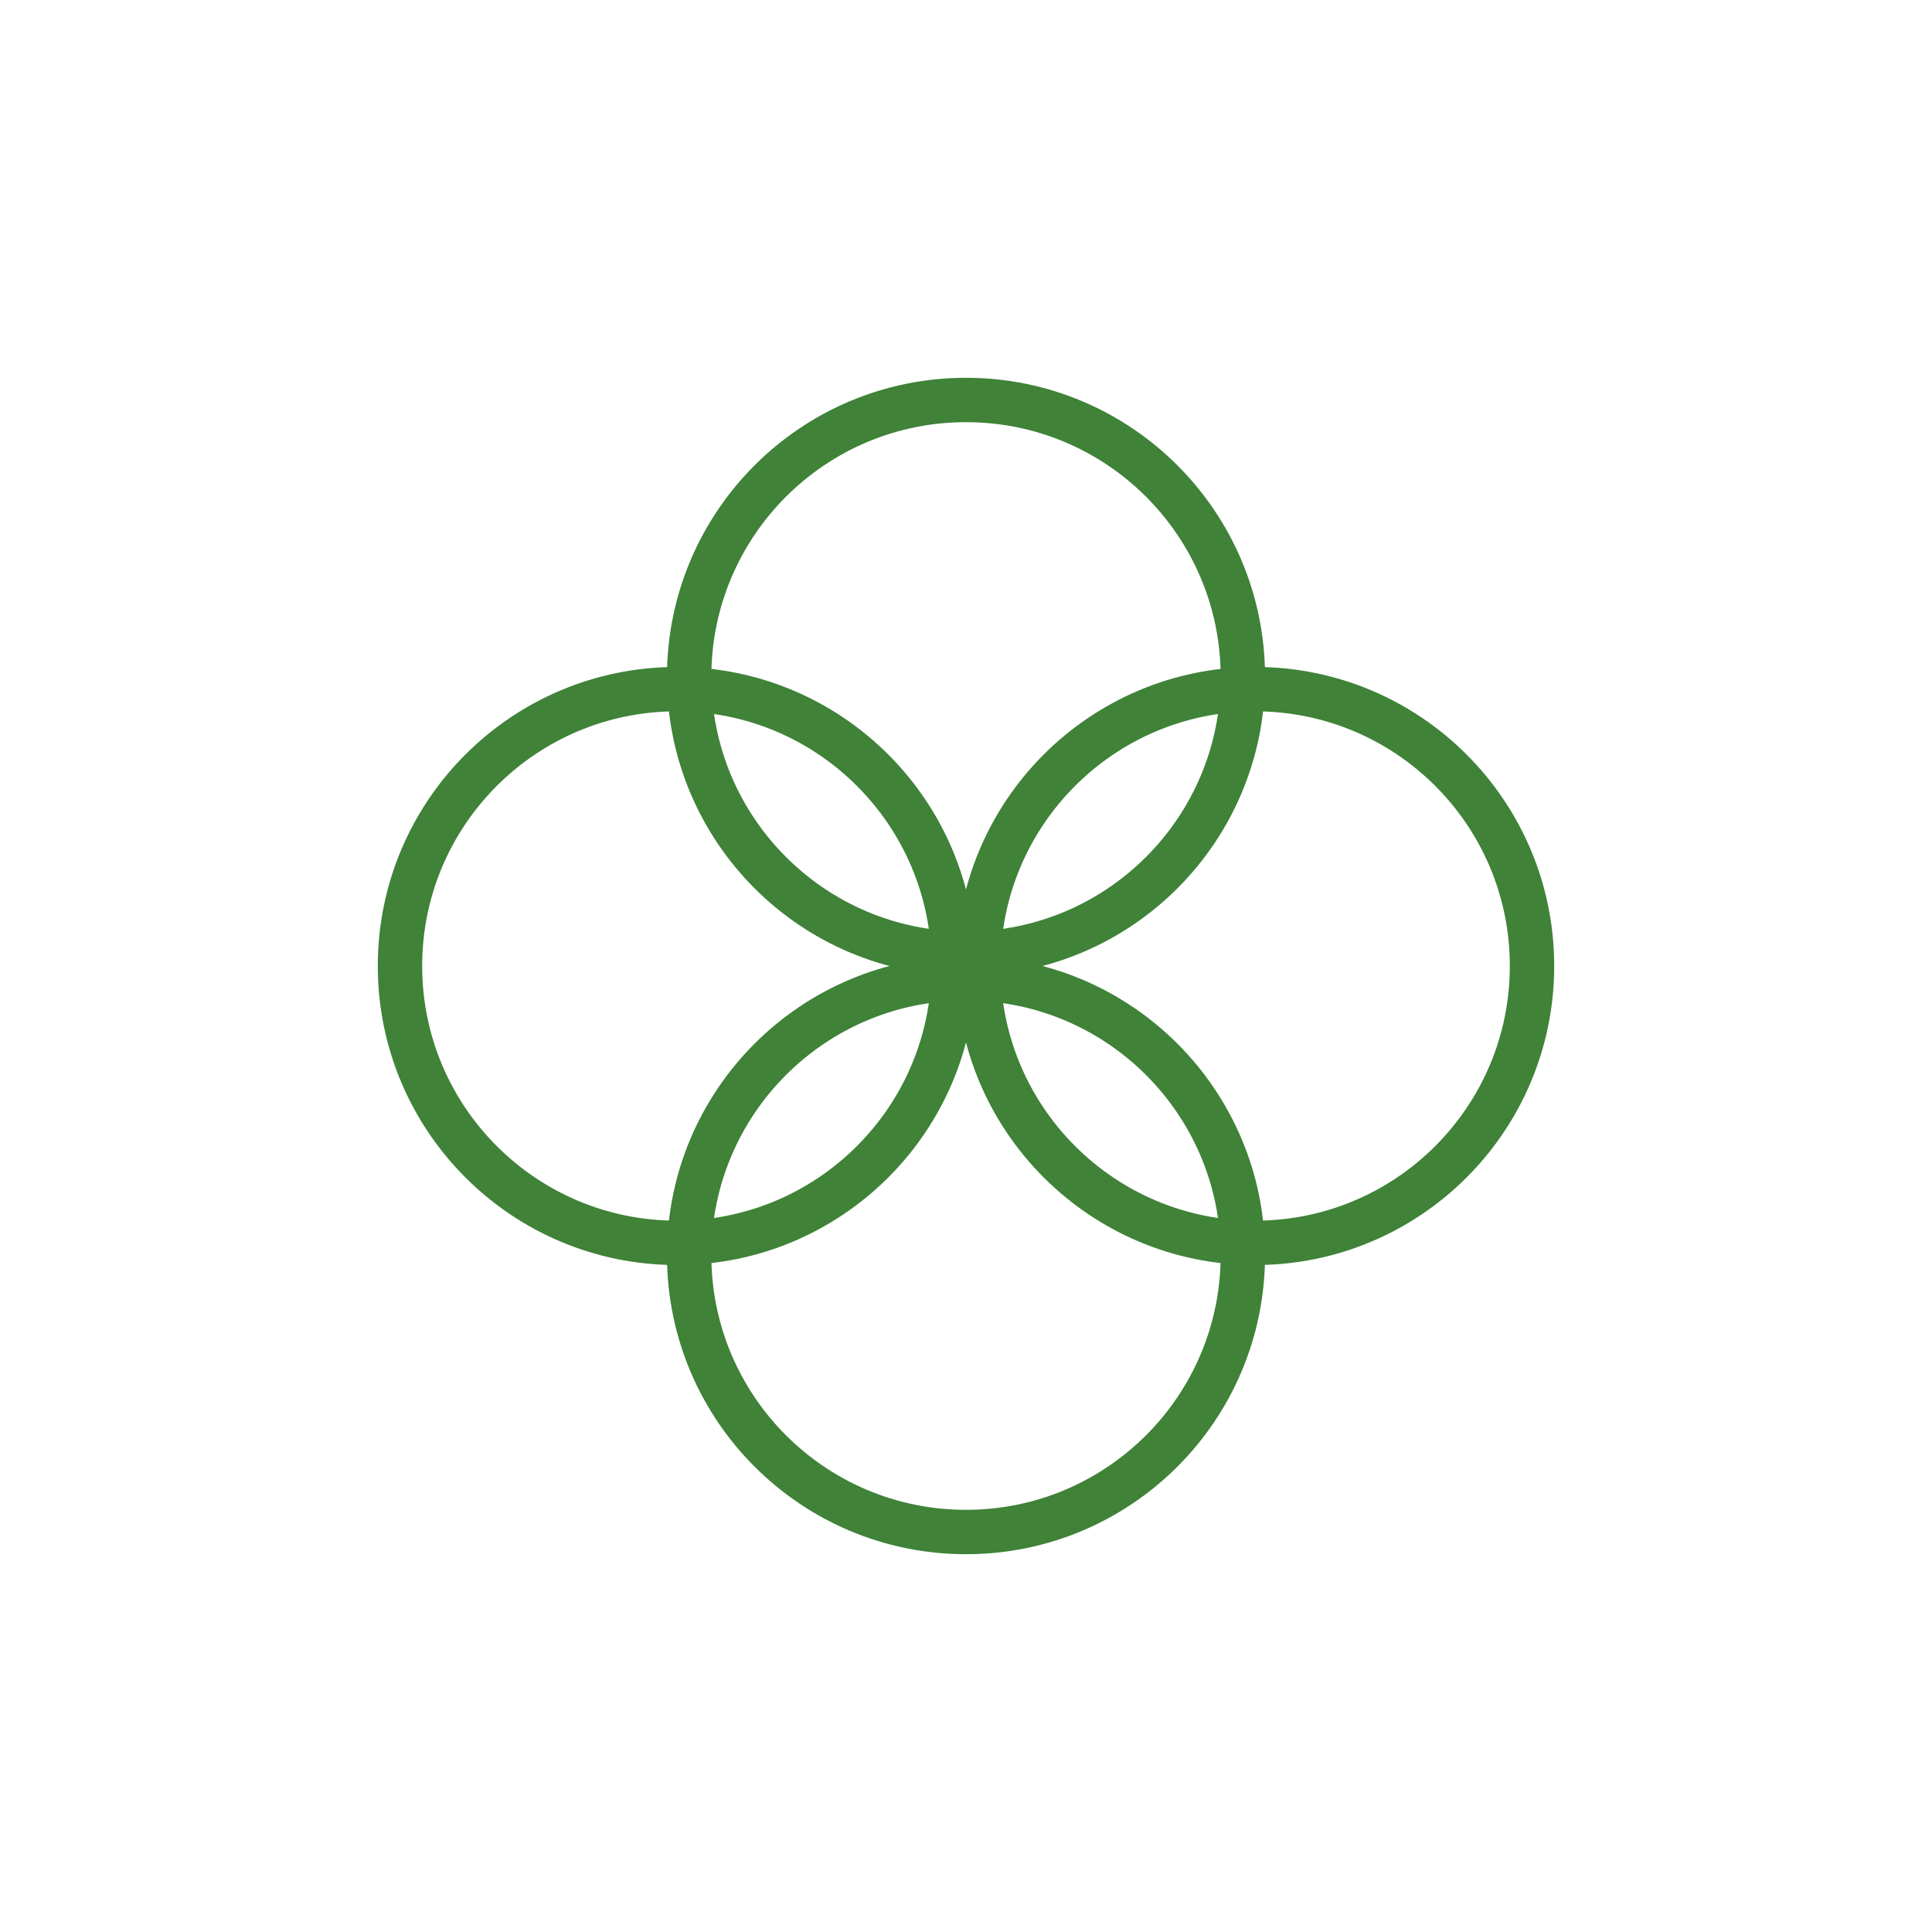
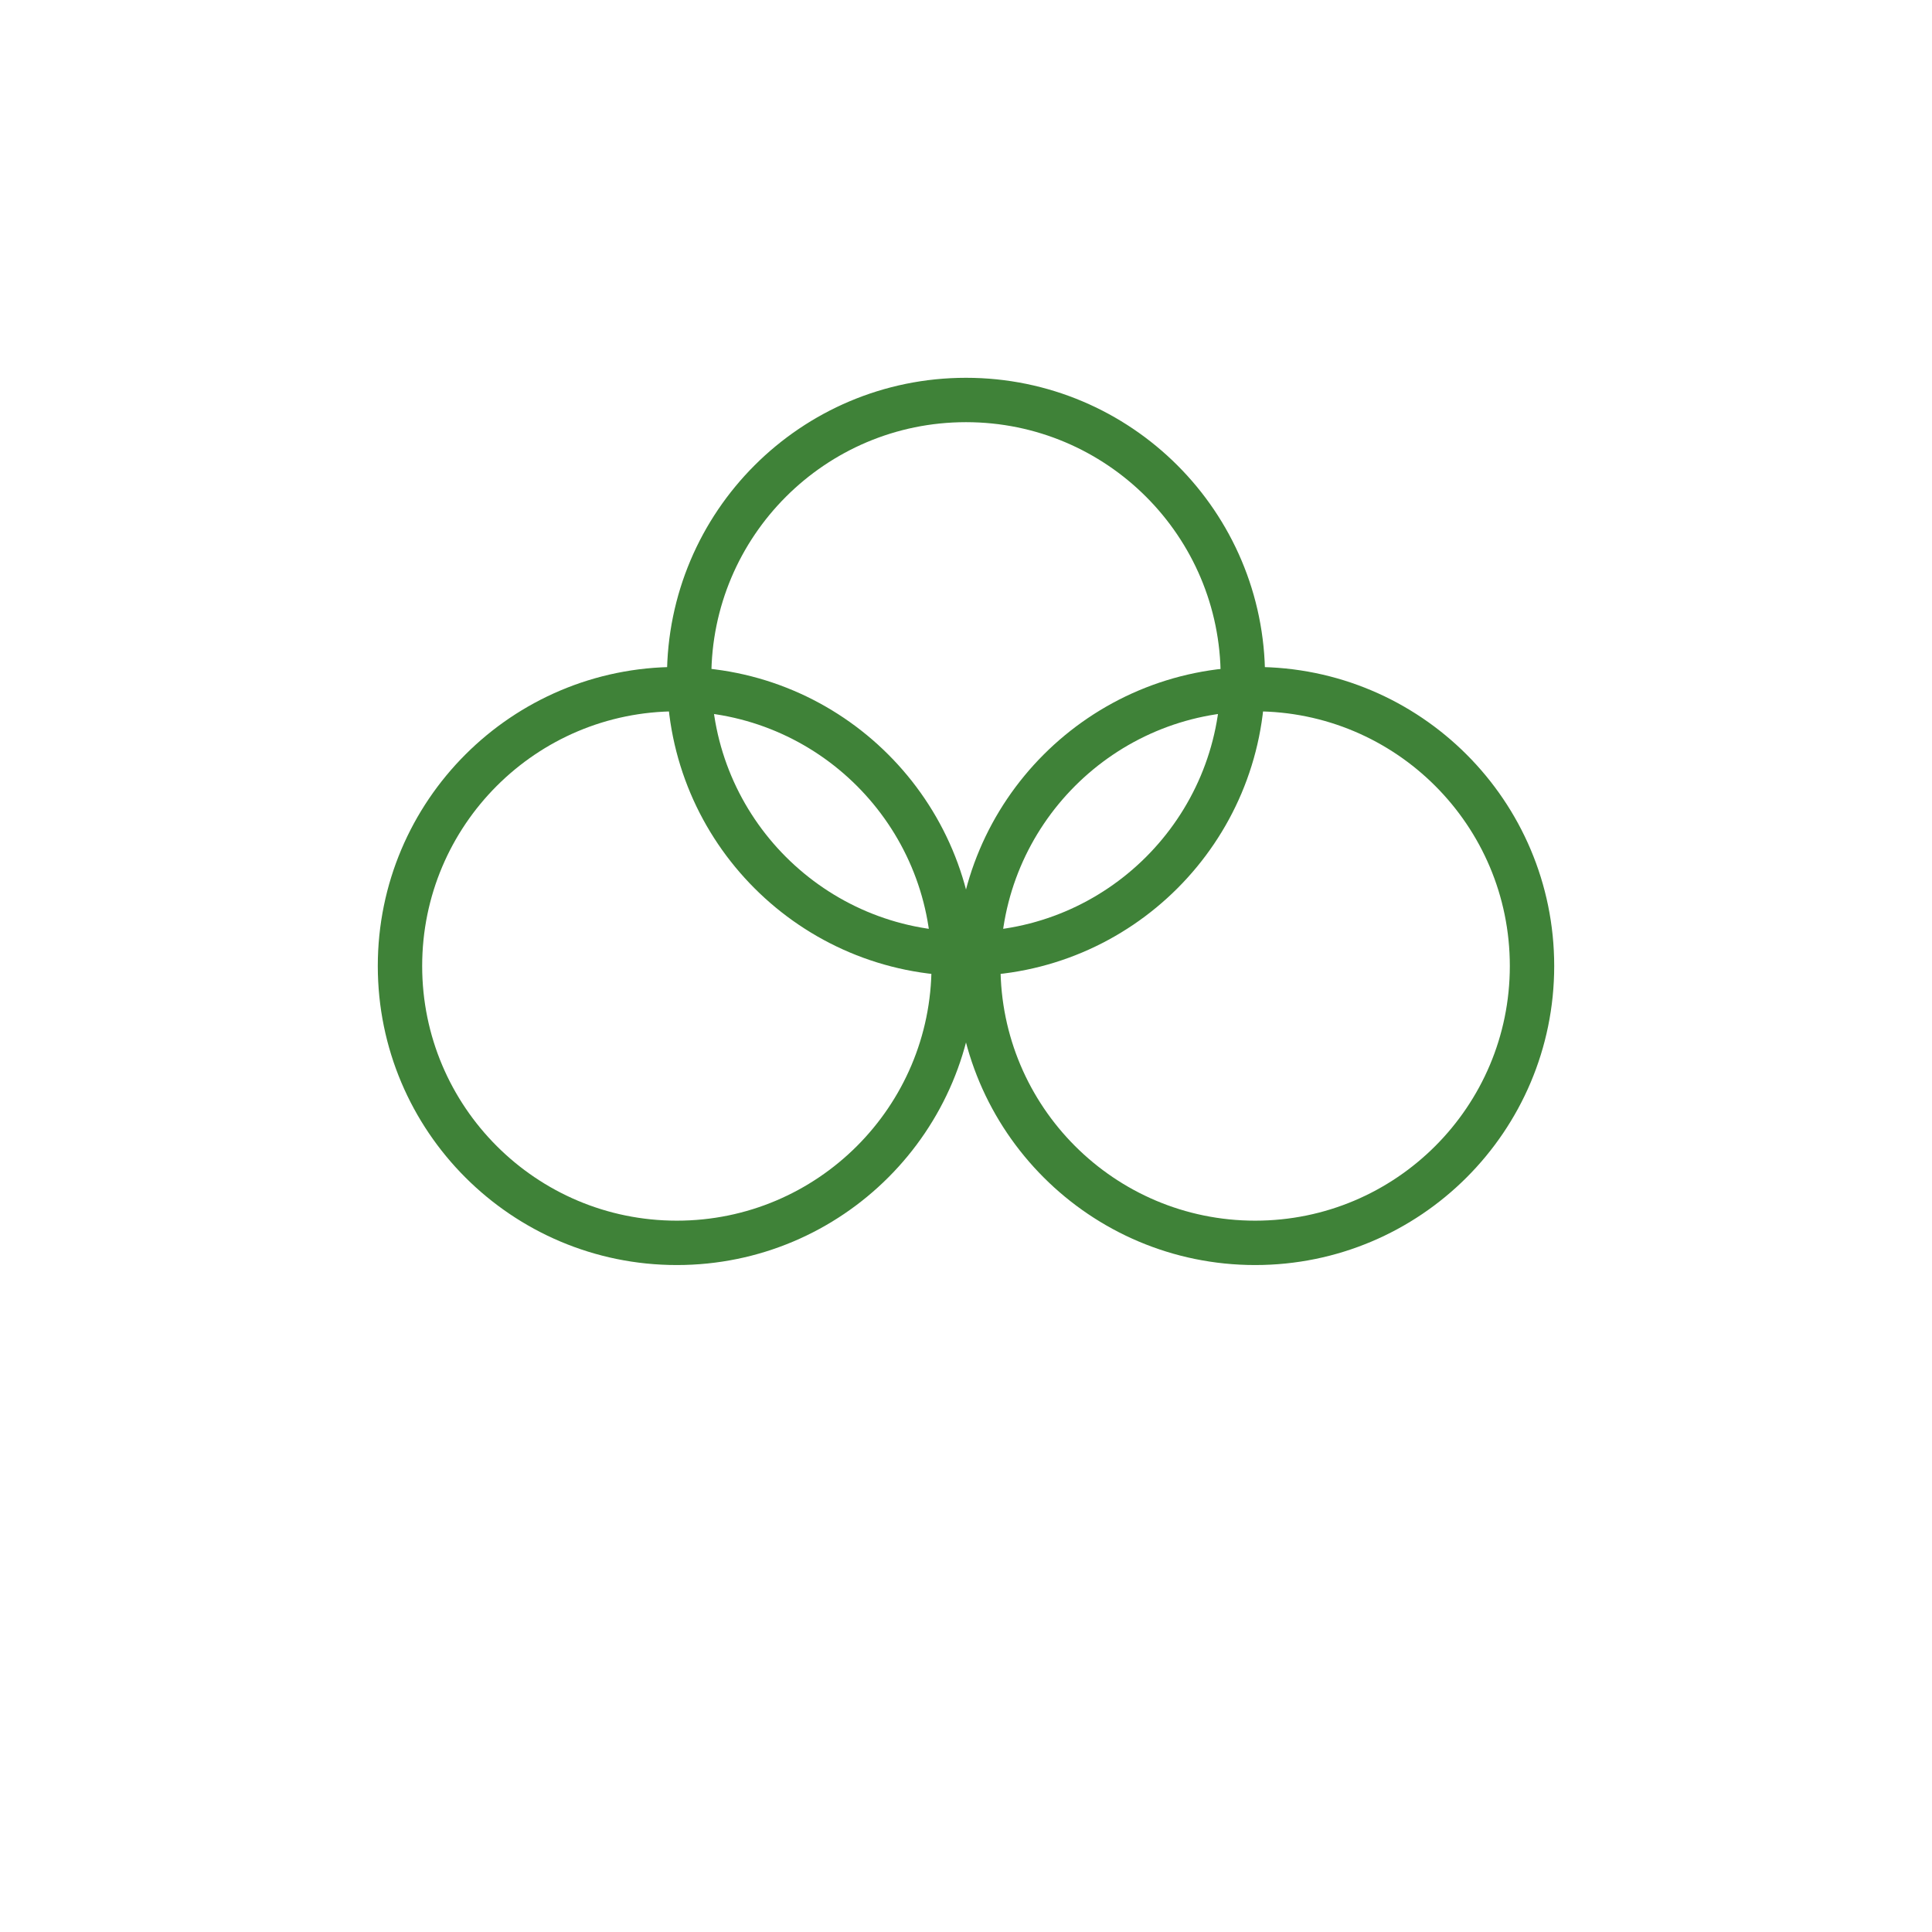
<svg xmlns="http://www.w3.org/2000/svg" id="_圖層_1" data-name="圖層 1" viewBox="0 0 512 512">
  <defs>
    <style>
      .cls-1 {
        fill: none;
        stroke: #3f8238;
        stroke-miterlimit: 10;
        stroke-width: 11.76px;
      }
    </style>
  </defs>
  <g>
    <circle class="cls-1" cx="256" cy="179.37" r="73.37" />
-     <circle class="cls-1" cx="256" cy="332.63" r="73.37" />
  </g>
  <g>
    <circle class="cls-1" cx="179.37" cy="256" r="73.37" />
    <circle class="cls-1" cx="332.63" cy="256" r="73.37" />
  </g>
</svg>